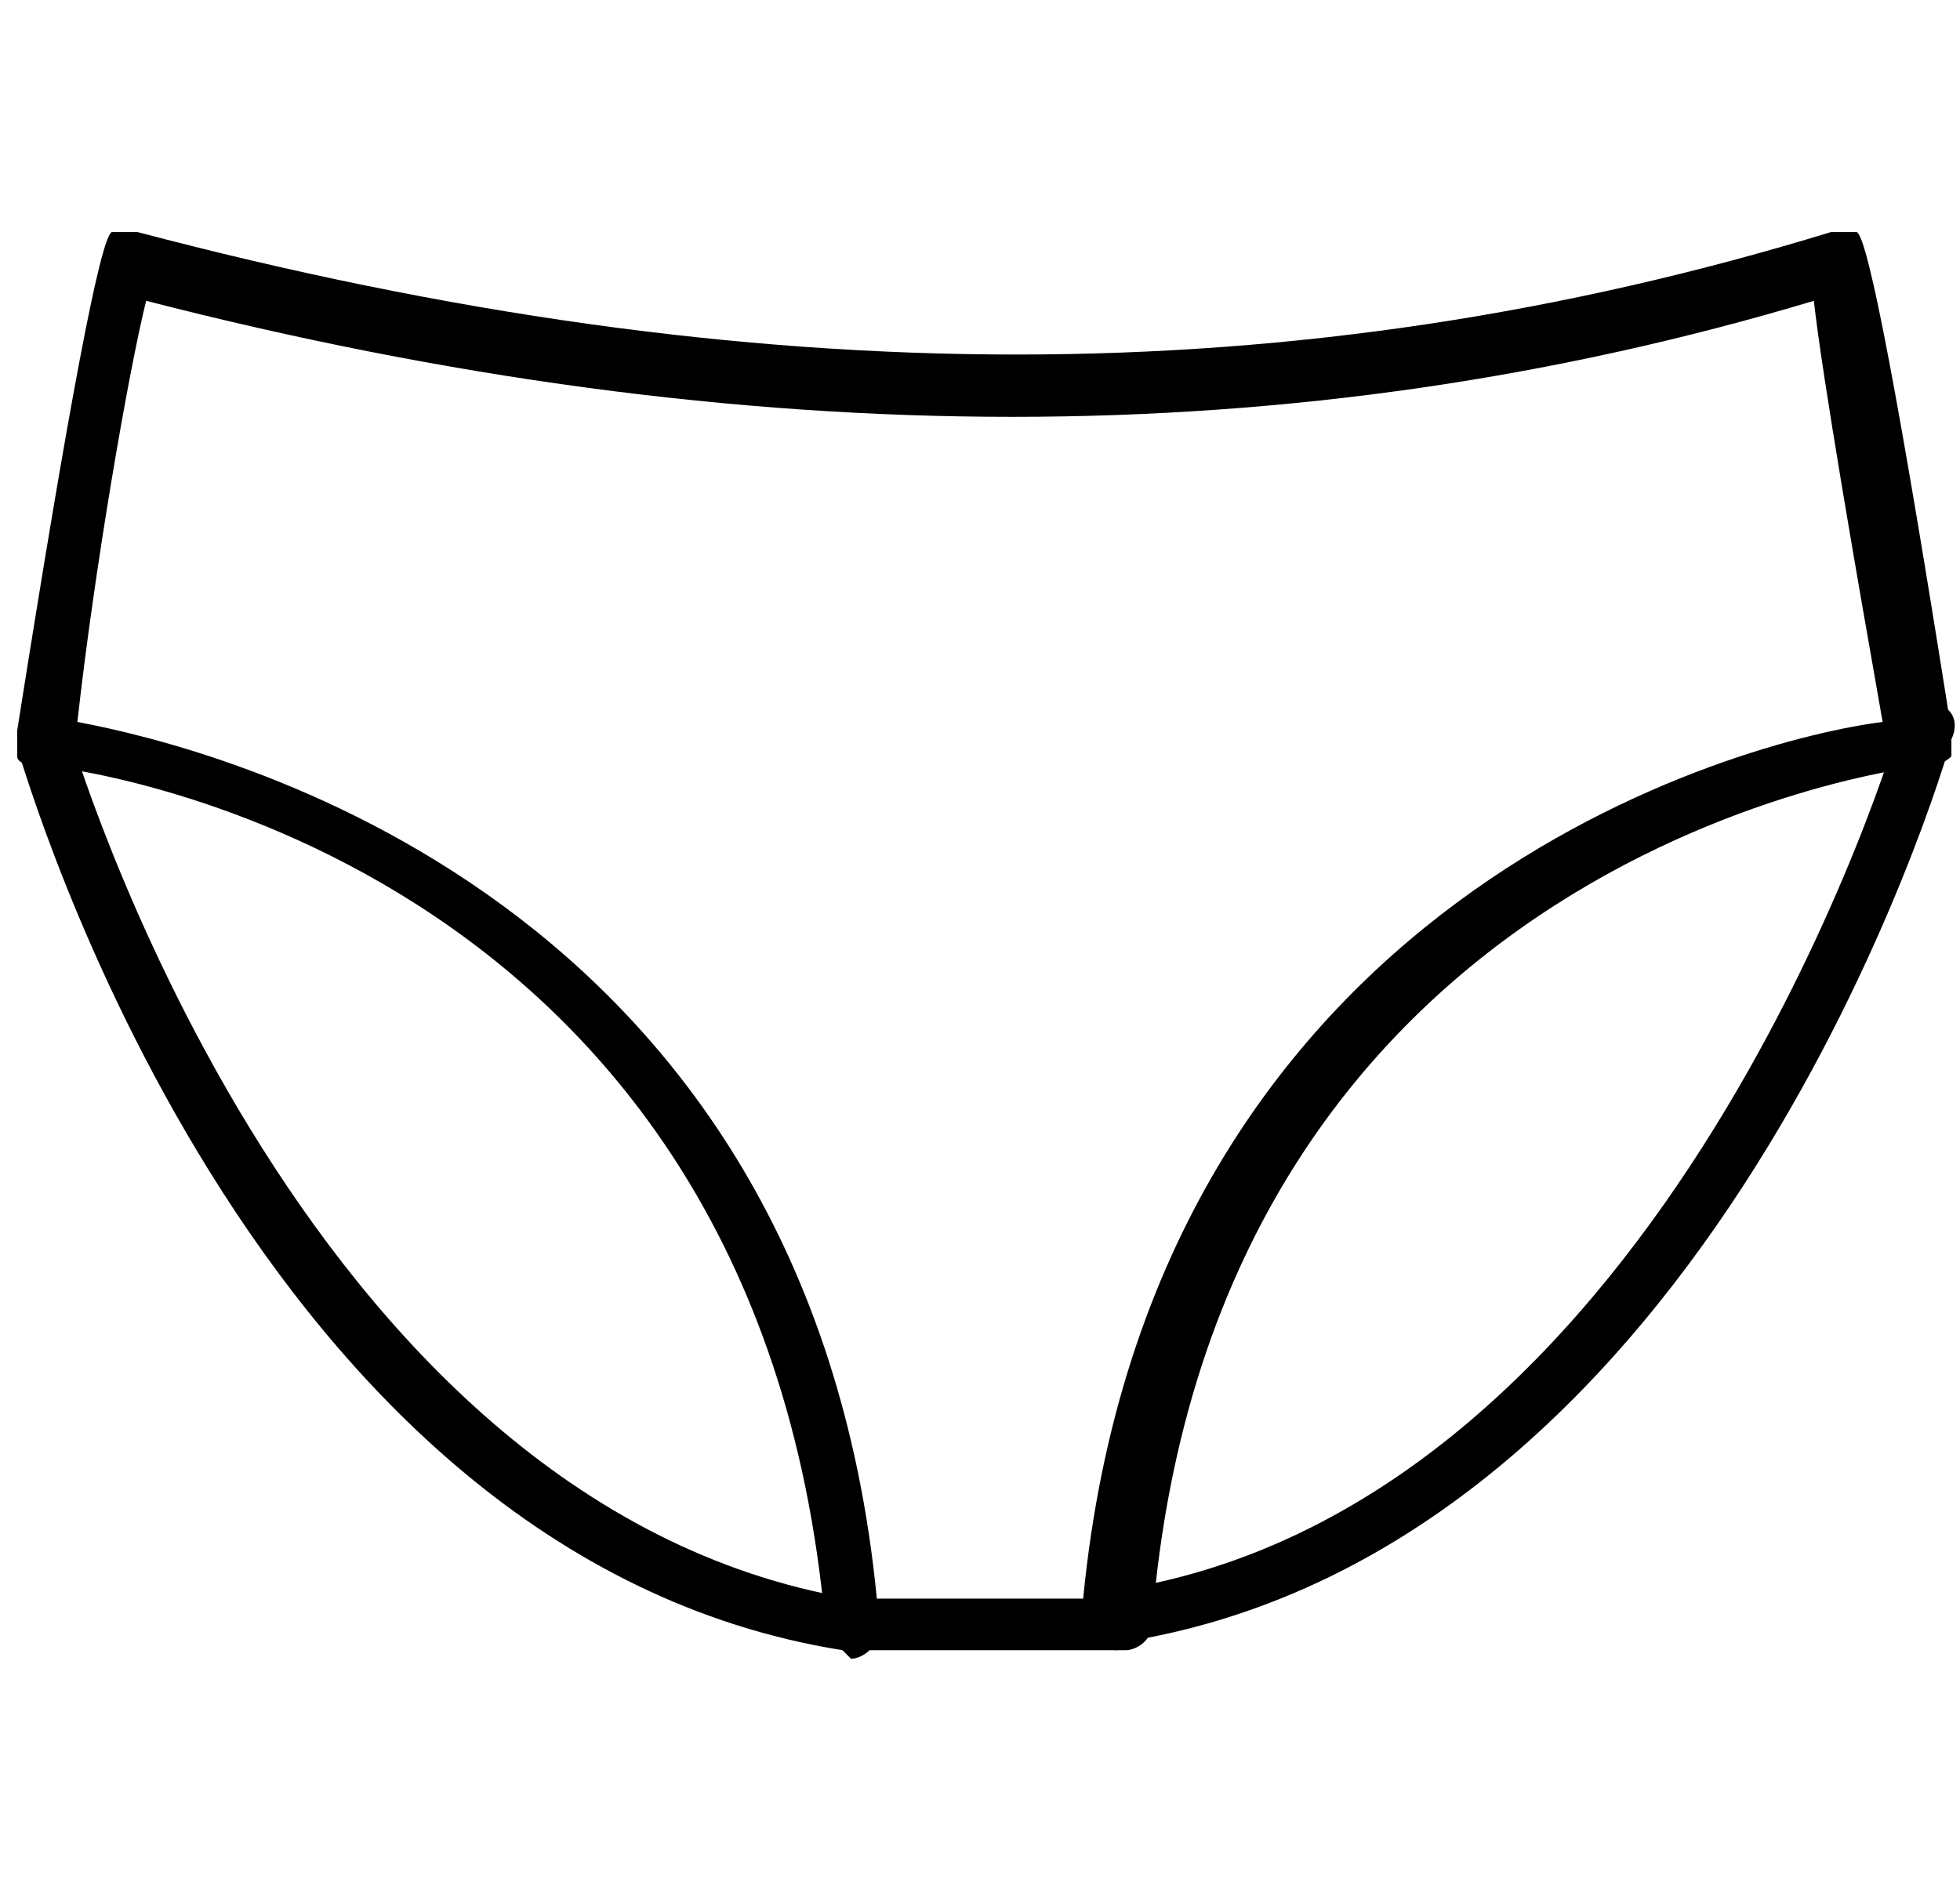
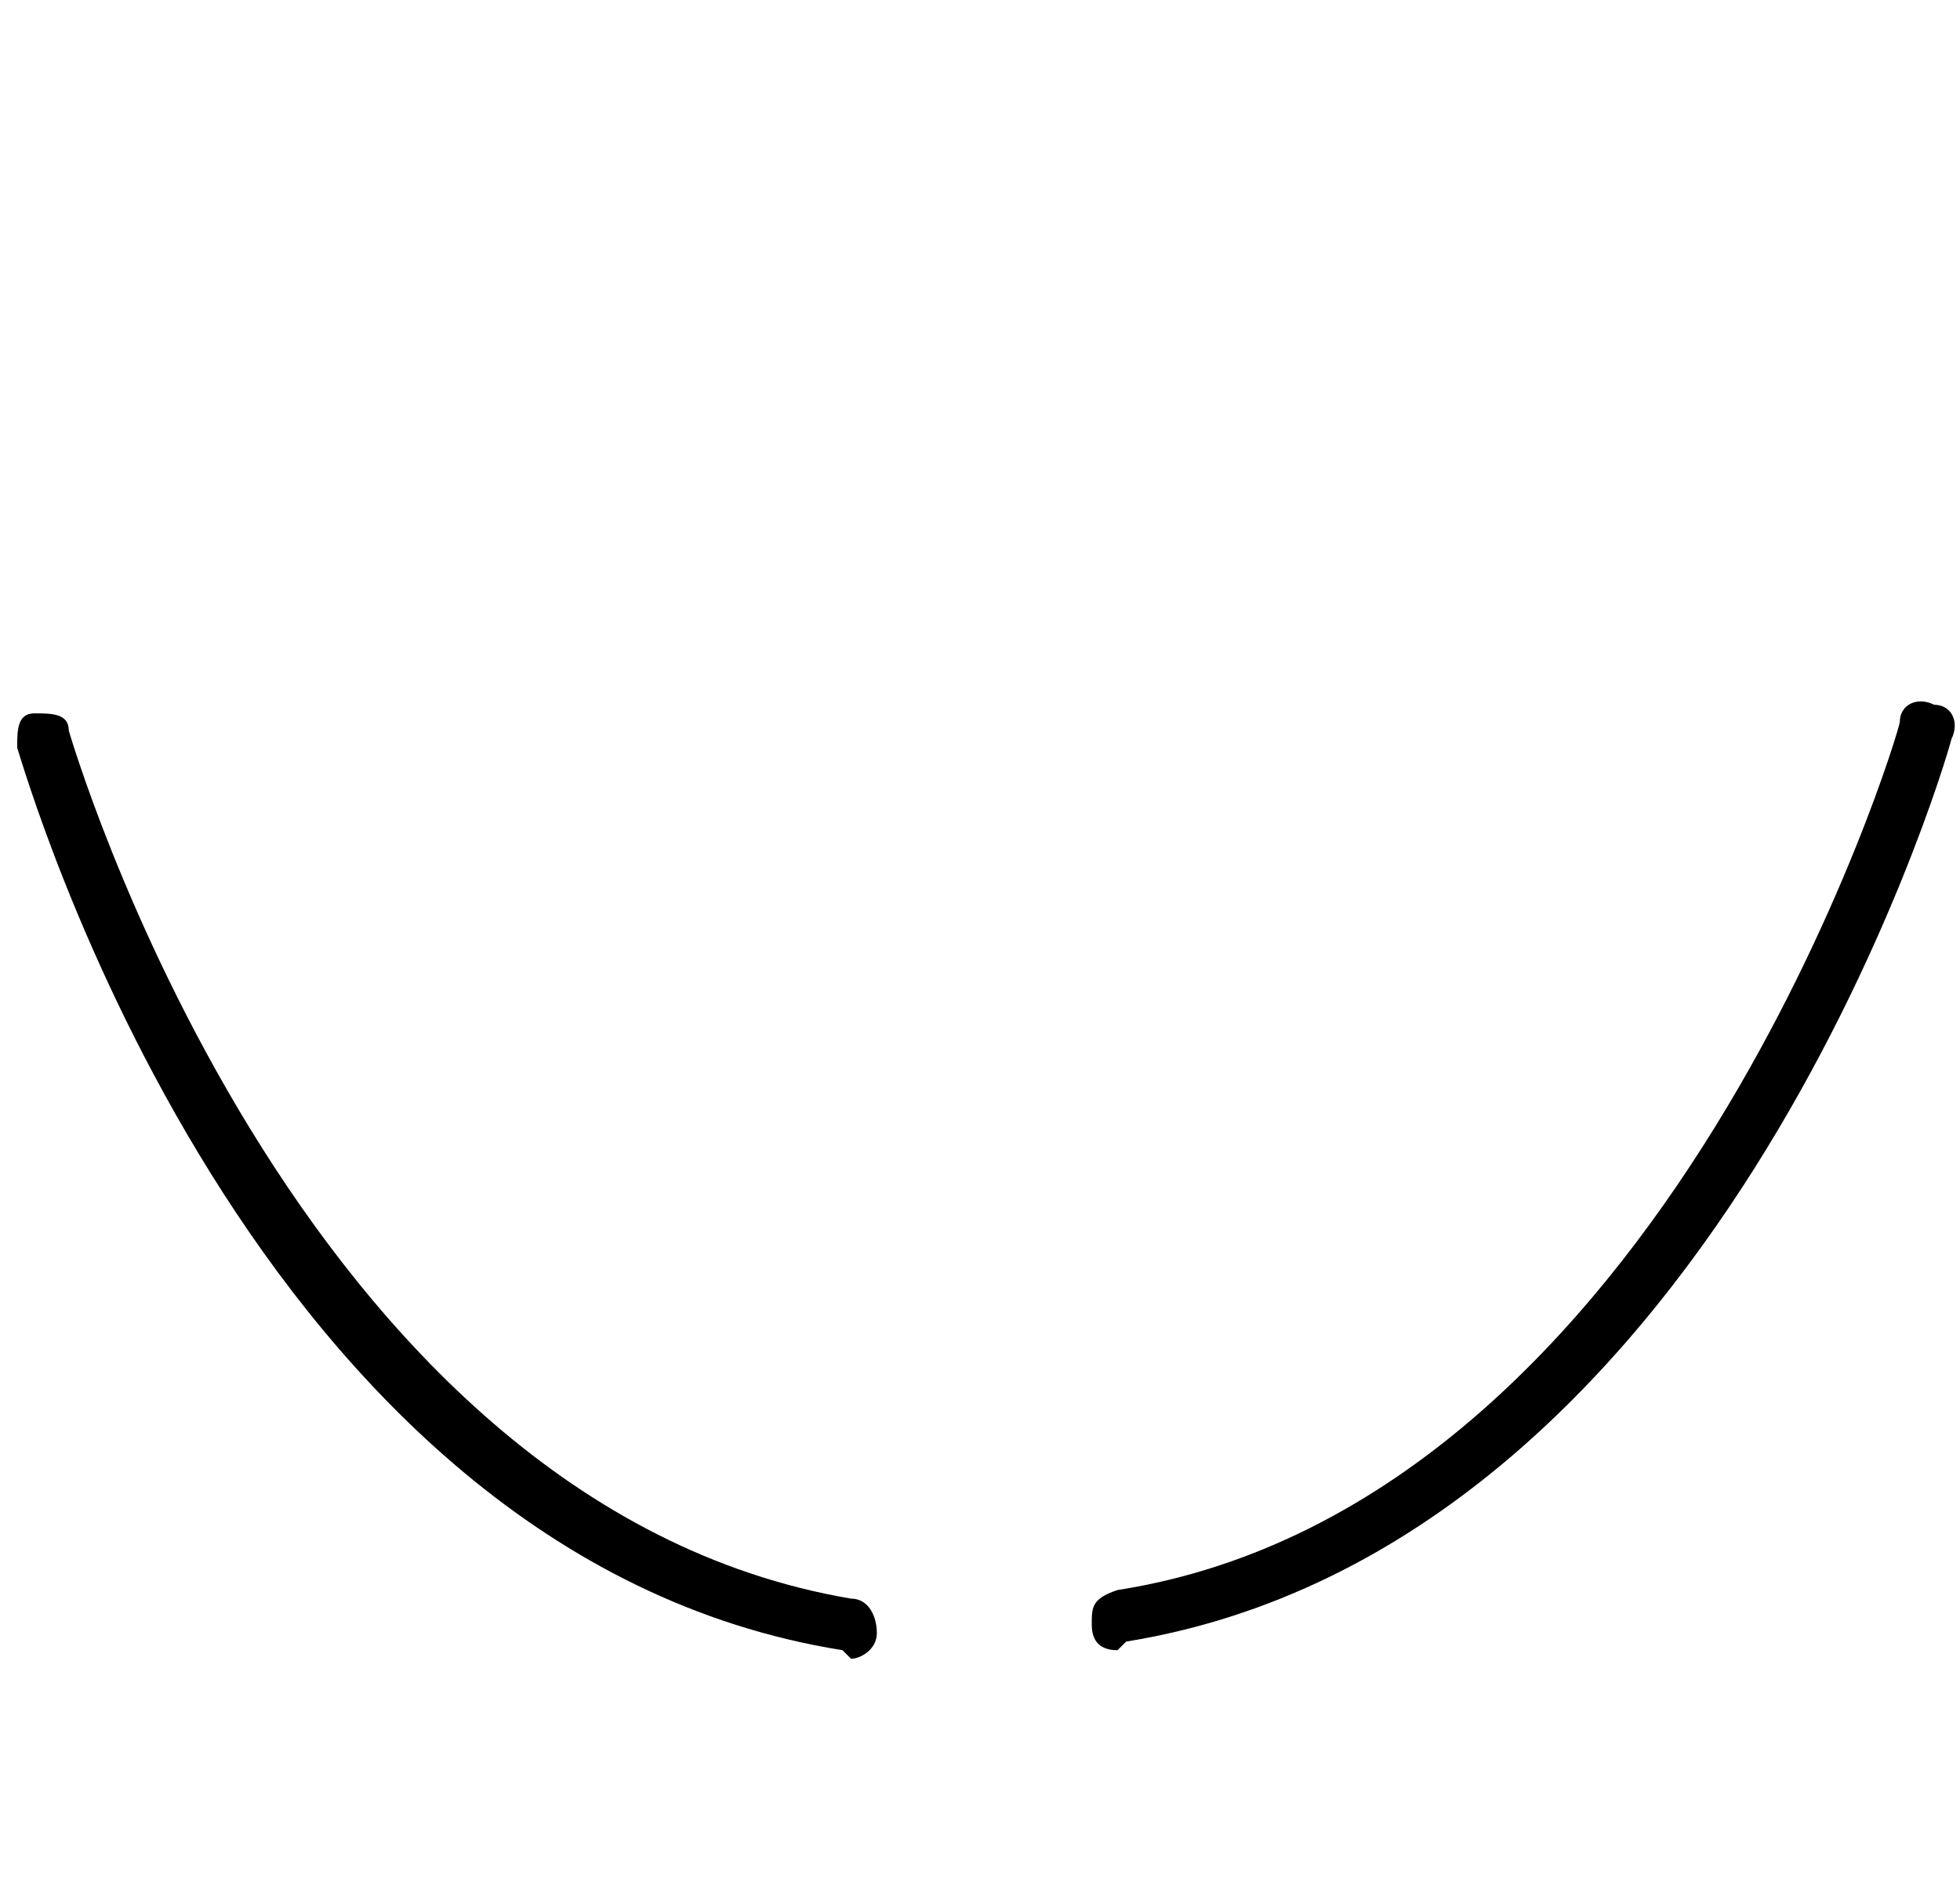
<svg xmlns="http://www.w3.org/2000/svg" viewBox="0 0 22.8 21.9" version="1.1">
  <g>
    <g id="Layer_1">
      <g>
        <path d="M9.8,19.2s0,0,0,0C2.9,18.1.3,9,.2,8.7c0-.2,0-.4.2-.4.2,0,.4,0,.4.2,0,0,2.6,9,9.1,10.1.2,0,.3.2.3.4,0,.2-.2.3-.3.3Z" />
        <path d="M13,19.2c-.2,0-.3-.1-.3-.3,0-.2,0-.3.3-.4,6.4-1,9.1-10,9.1-10.1,0-.2.2-.3.4-.2.2,0,.3.2.2.4-.1.4-2.8,9.4-9.6,10.5,0,0,0,0,0,0Z" />
-         <path d="M13,19.2h-3.1c-.2,0-.3-.1-.3-.3C8.8,9.9.8,8.9.4,8.9c0,0-.2,0-.2-.1,0,0,0-.2,0-.3Q1.1,2.8,1.3,2.7c0,0,.2,0,.3,0,7.2,1.9,13.5,1.9,19.7,0,0,0,.2,0,.3,0q.2.1,1.1,5.8c0,0,0,.2,0,.3,0,0-.1.1-.2.1-.3,0-8.4,1-9.1,10,0,.2-.2.3-.3.3ZM10.1,18.6h2.5c.8-8.2,7.7-10,9.3-10.2-.3-1.7-.7-4-.8-4.9-6,1.8-12.4,1.8-19.4,0-.2.8-.6,3.1-.8,4.9,1.6.3,8.5,2,9.3,10.2Z" />
      </g>
    </g>
  </g>
</svg>